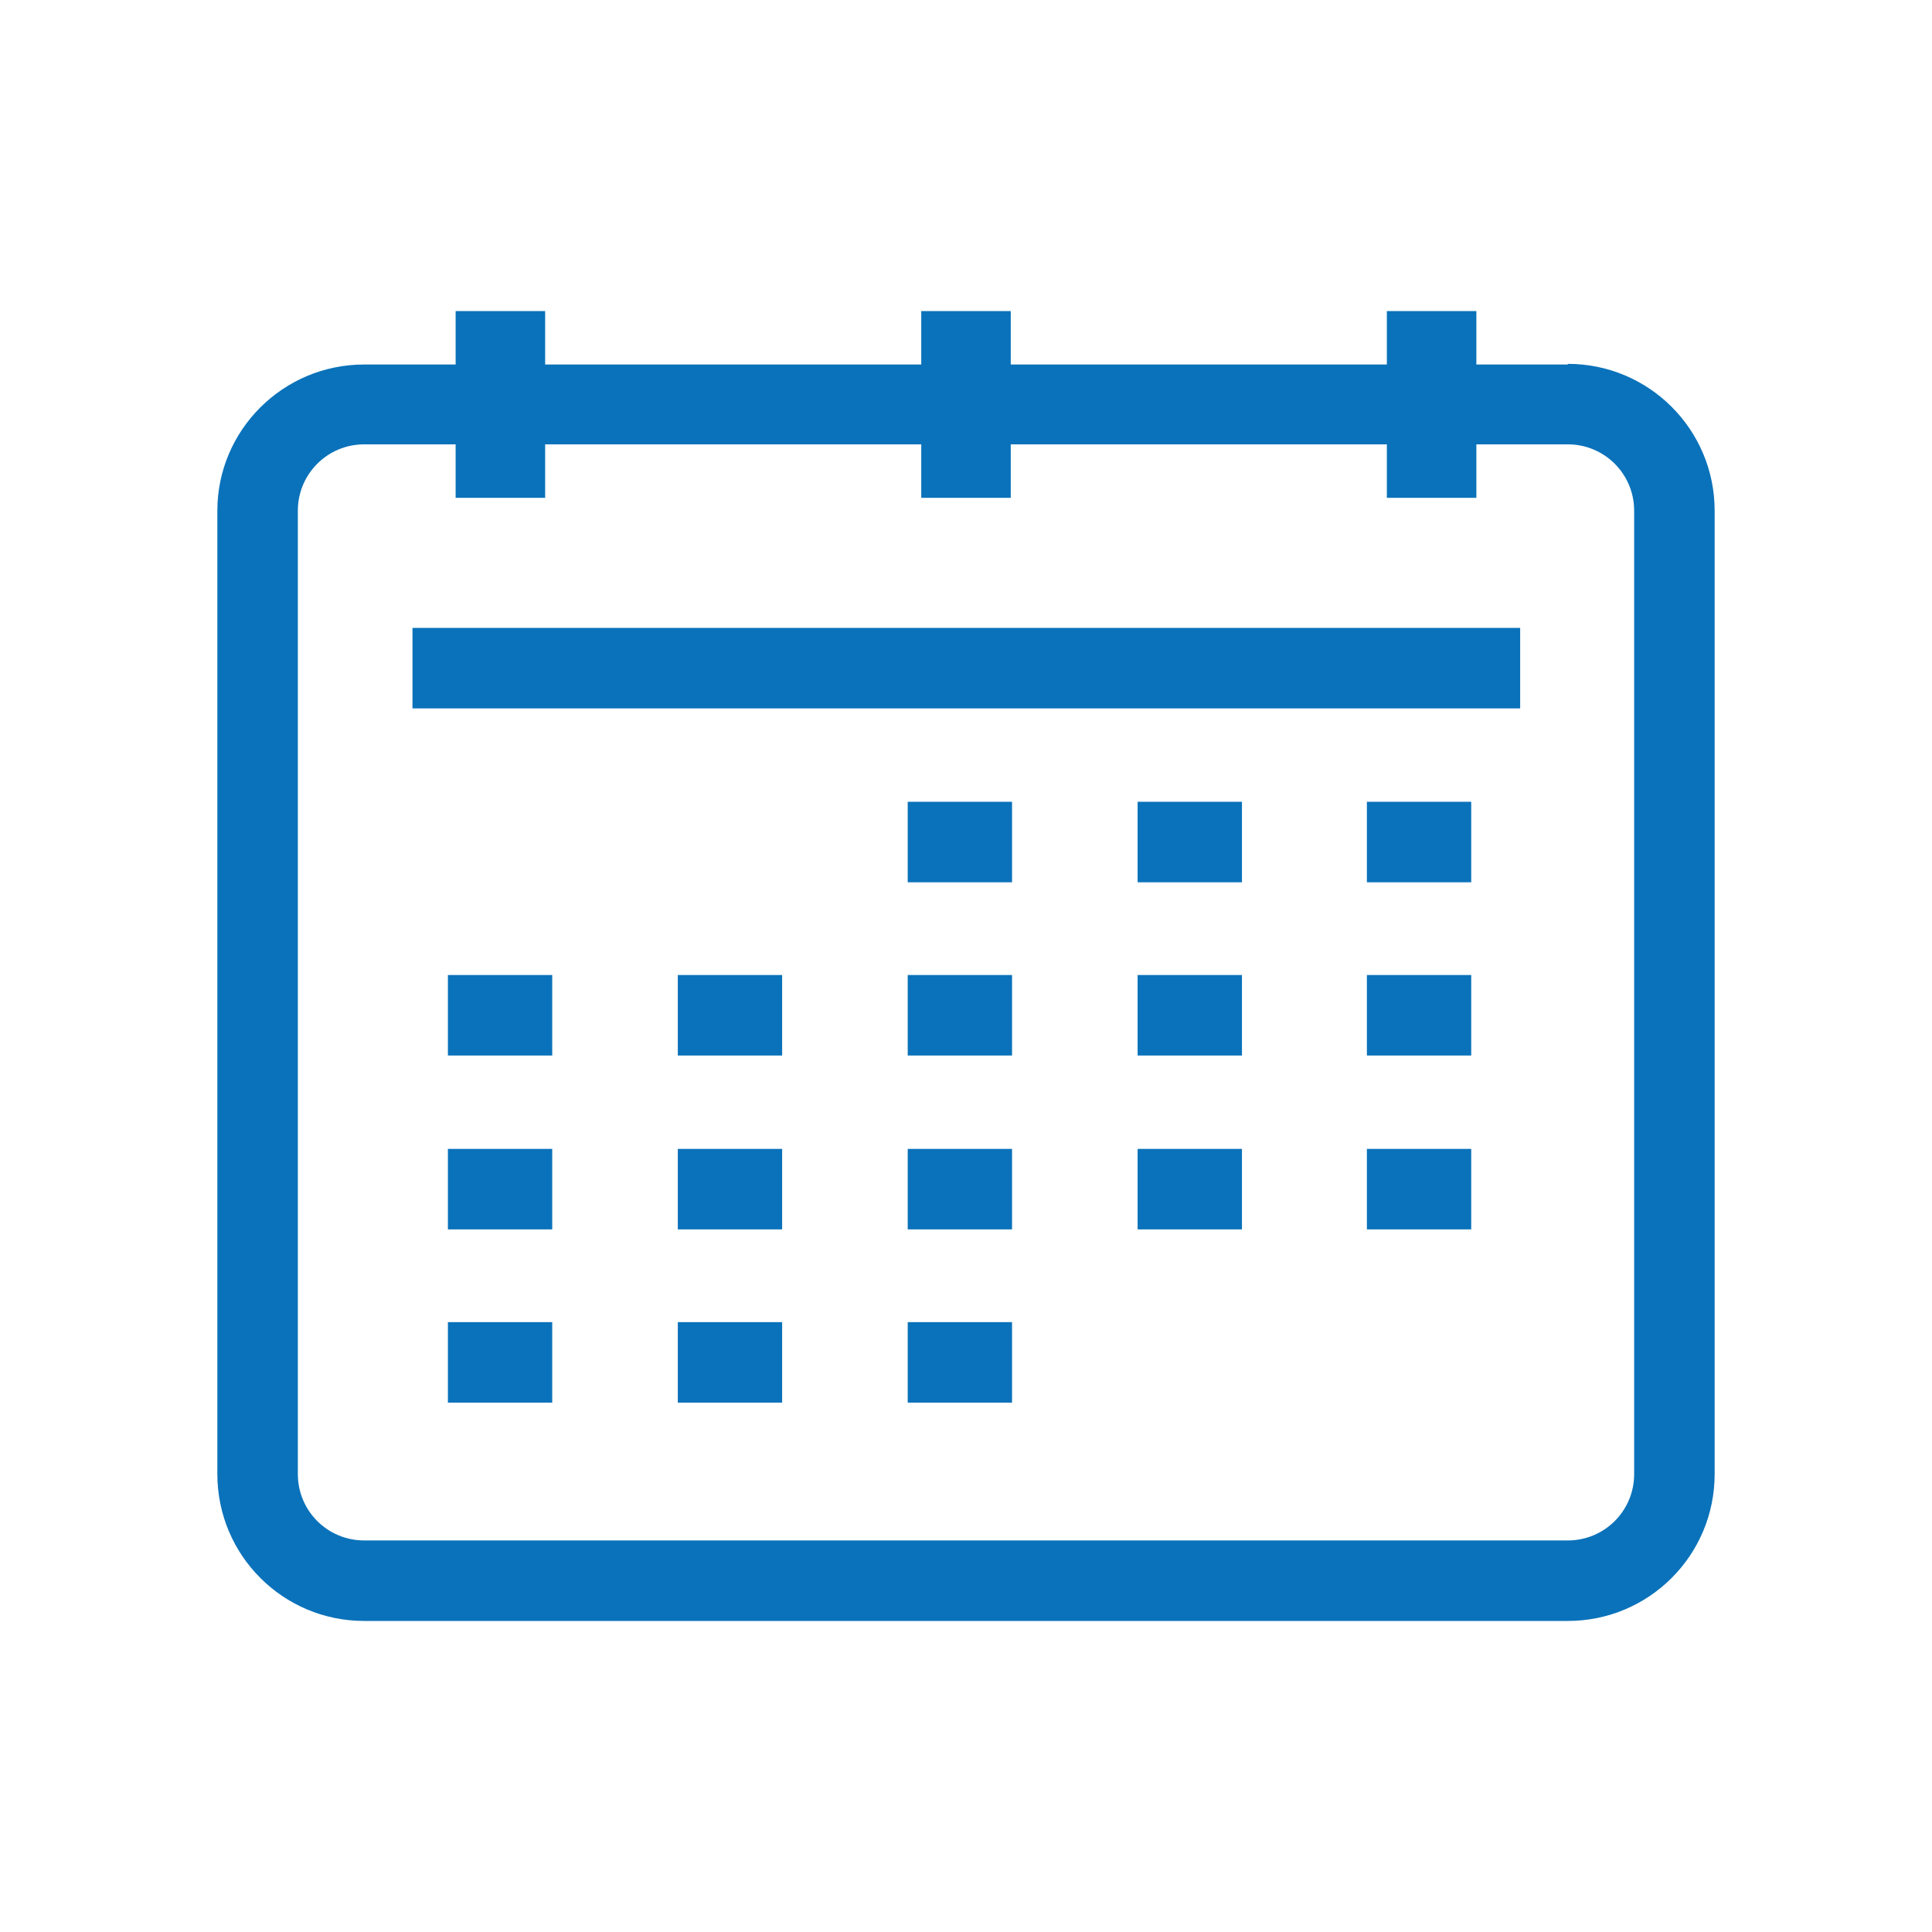
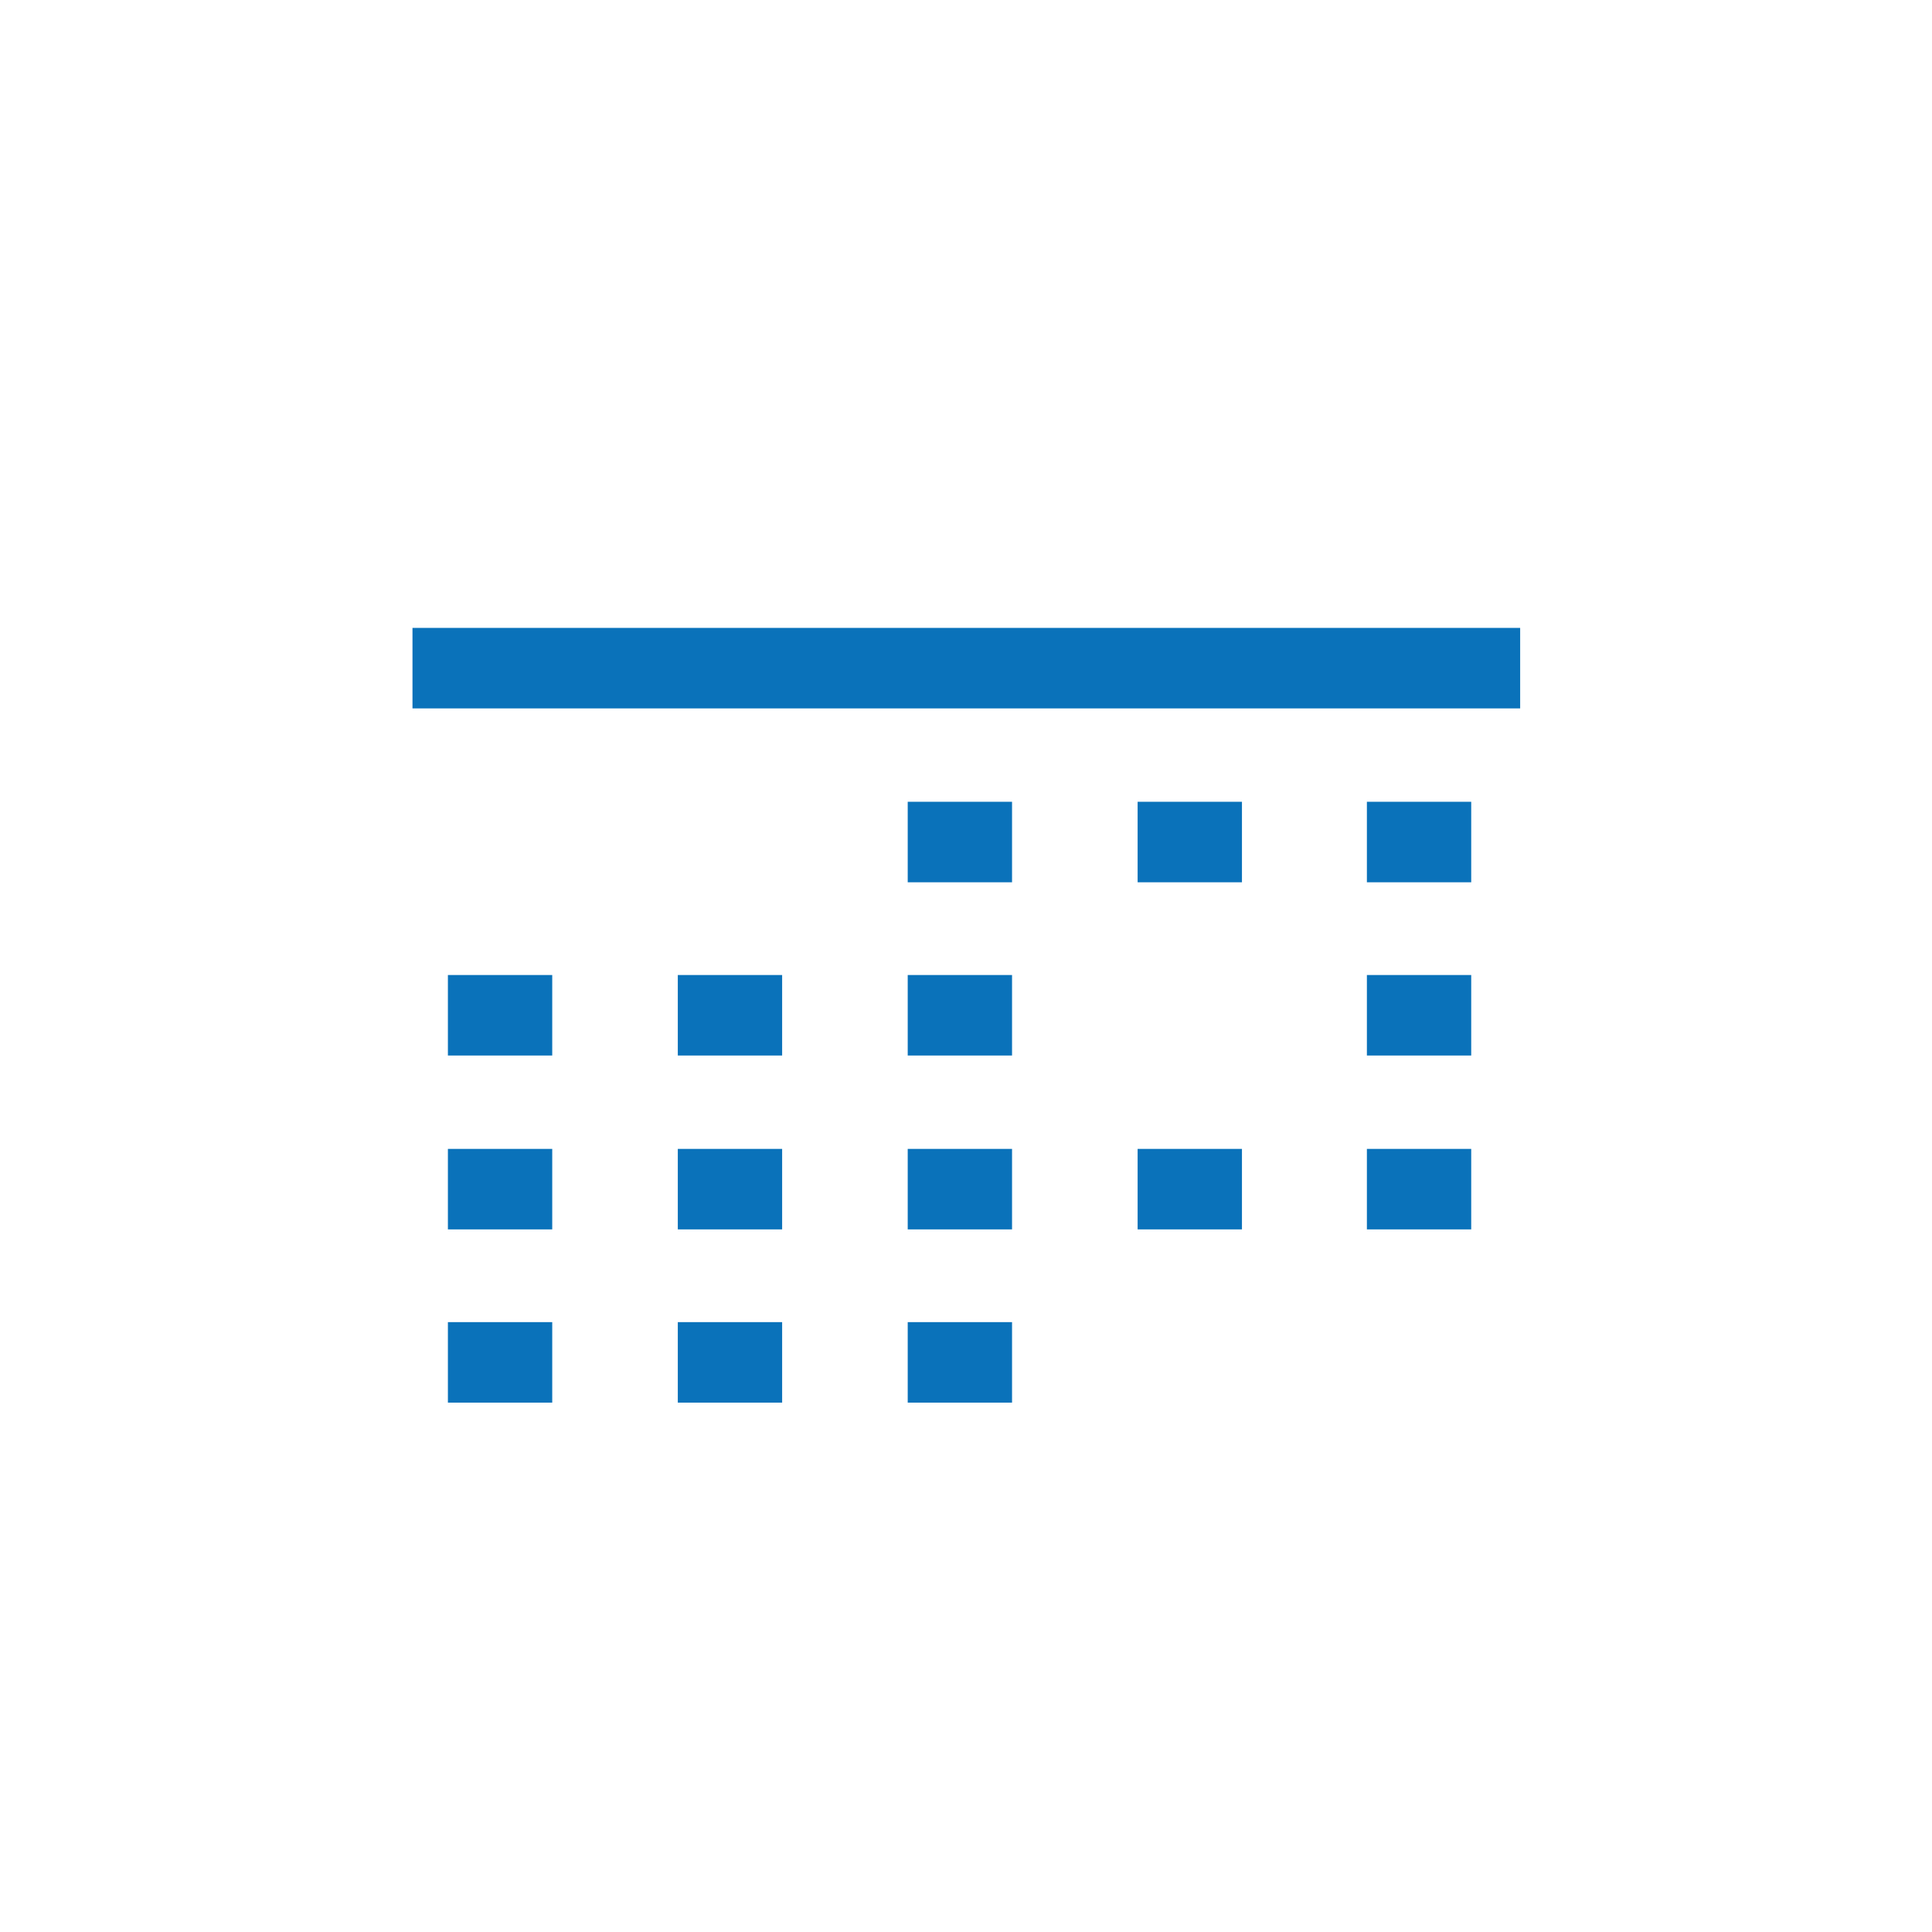
<svg xmlns="http://www.w3.org/2000/svg" width="30" height="30" viewBox="0 0 30 30" fill="none">
-   <path d="M24.345 5.66H22.925V4.83H21.535V5.66H15.695V4.83H14.305V5.66H8.465V4.83H7.075V5.66H5.655C4.395 5.66 3.375 6.68 3.375 7.93V22.89C3.375 24.15 4.395 25.17 5.655 25.17H24.345C25.605 25.17 26.625 24.15 26.625 22.89V7.93C26.625 6.67 25.605 5.65 24.345 5.65V5.66ZM25.375 22.89C25.375 23.46 24.915 23.92 24.345 23.92H5.655C5.085 23.92 4.625 23.46 4.625 22.89V7.93C4.625 7.36 5.085 6.9 5.655 6.9H7.075V7.73H8.465V6.9H14.305V7.73H15.695V6.9H21.535V7.73H22.925V6.9H24.345C24.915 6.9 25.375 7.36 25.375 7.93V22.89Z" fill="#0A72BA" />
  <path d="M23.605 9.75H6.405V11H23.605V9.75Z" fill="#0A72BA" />
  <path d="M22.845 12.45H21.225V13.7H22.845V12.45Z" fill="#0A72BA" />
  <path d="M19.285 12.45H17.665V13.7H19.285V12.45Z" fill="#0A72BA" />
  <path d="M15.715 12.45H14.095V13.7H15.715V12.45Z" fill="#0A72BA" />
  <path d="M22.845 15.14H21.225V16.39H22.845V15.14Z" fill="#0A72BA" />
-   <path d="M19.285 15.14H17.665V16.39H19.285V15.14Z" fill="#0A72BA" />
  <path d="M15.715 15.14H14.095V16.39H15.715V15.14Z" fill="#0A72BA" />
  <path d="M12.145 15.14H10.525V16.39H12.145V15.14Z" fill="#0A72BA" />
  <path d="M8.575 15.14H6.955V16.39H8.575V15.14Z" fill="#0A72BA" />
  <path d="M22.845 17.84H21.225V19.09H22.845V17.84Z" fill="#0A72BA" />
  <path d="M19.285 17.84H17.665V19.09H19.285V17.84Z" fill="#0A72BA" />
  <path d="M15.715 17.84H14.095V19.09H15.715V17.84Z" fill="#0A72BA" />
  <path d="M12.145 17.84H10.525V19.09H12.145V17.84Z" fill="#0A72BA" />
  <path d="M8.575 17.84H6.955V19.09H8.575V17.84Z" fill="#0A72BA" />
  <path d="M15.715 20.53H14.095V21.78H15.715V20.53Z" fill="#0A72BA" />
  <path d="M12.145 20.53H10.525V21.78H12.145V20.53Z" fill="#0A72BA" />
  <path d="M8.575 20.53H6.955V21.78H8.575V20.53Z" fill="#0A72BA" />
</svg>